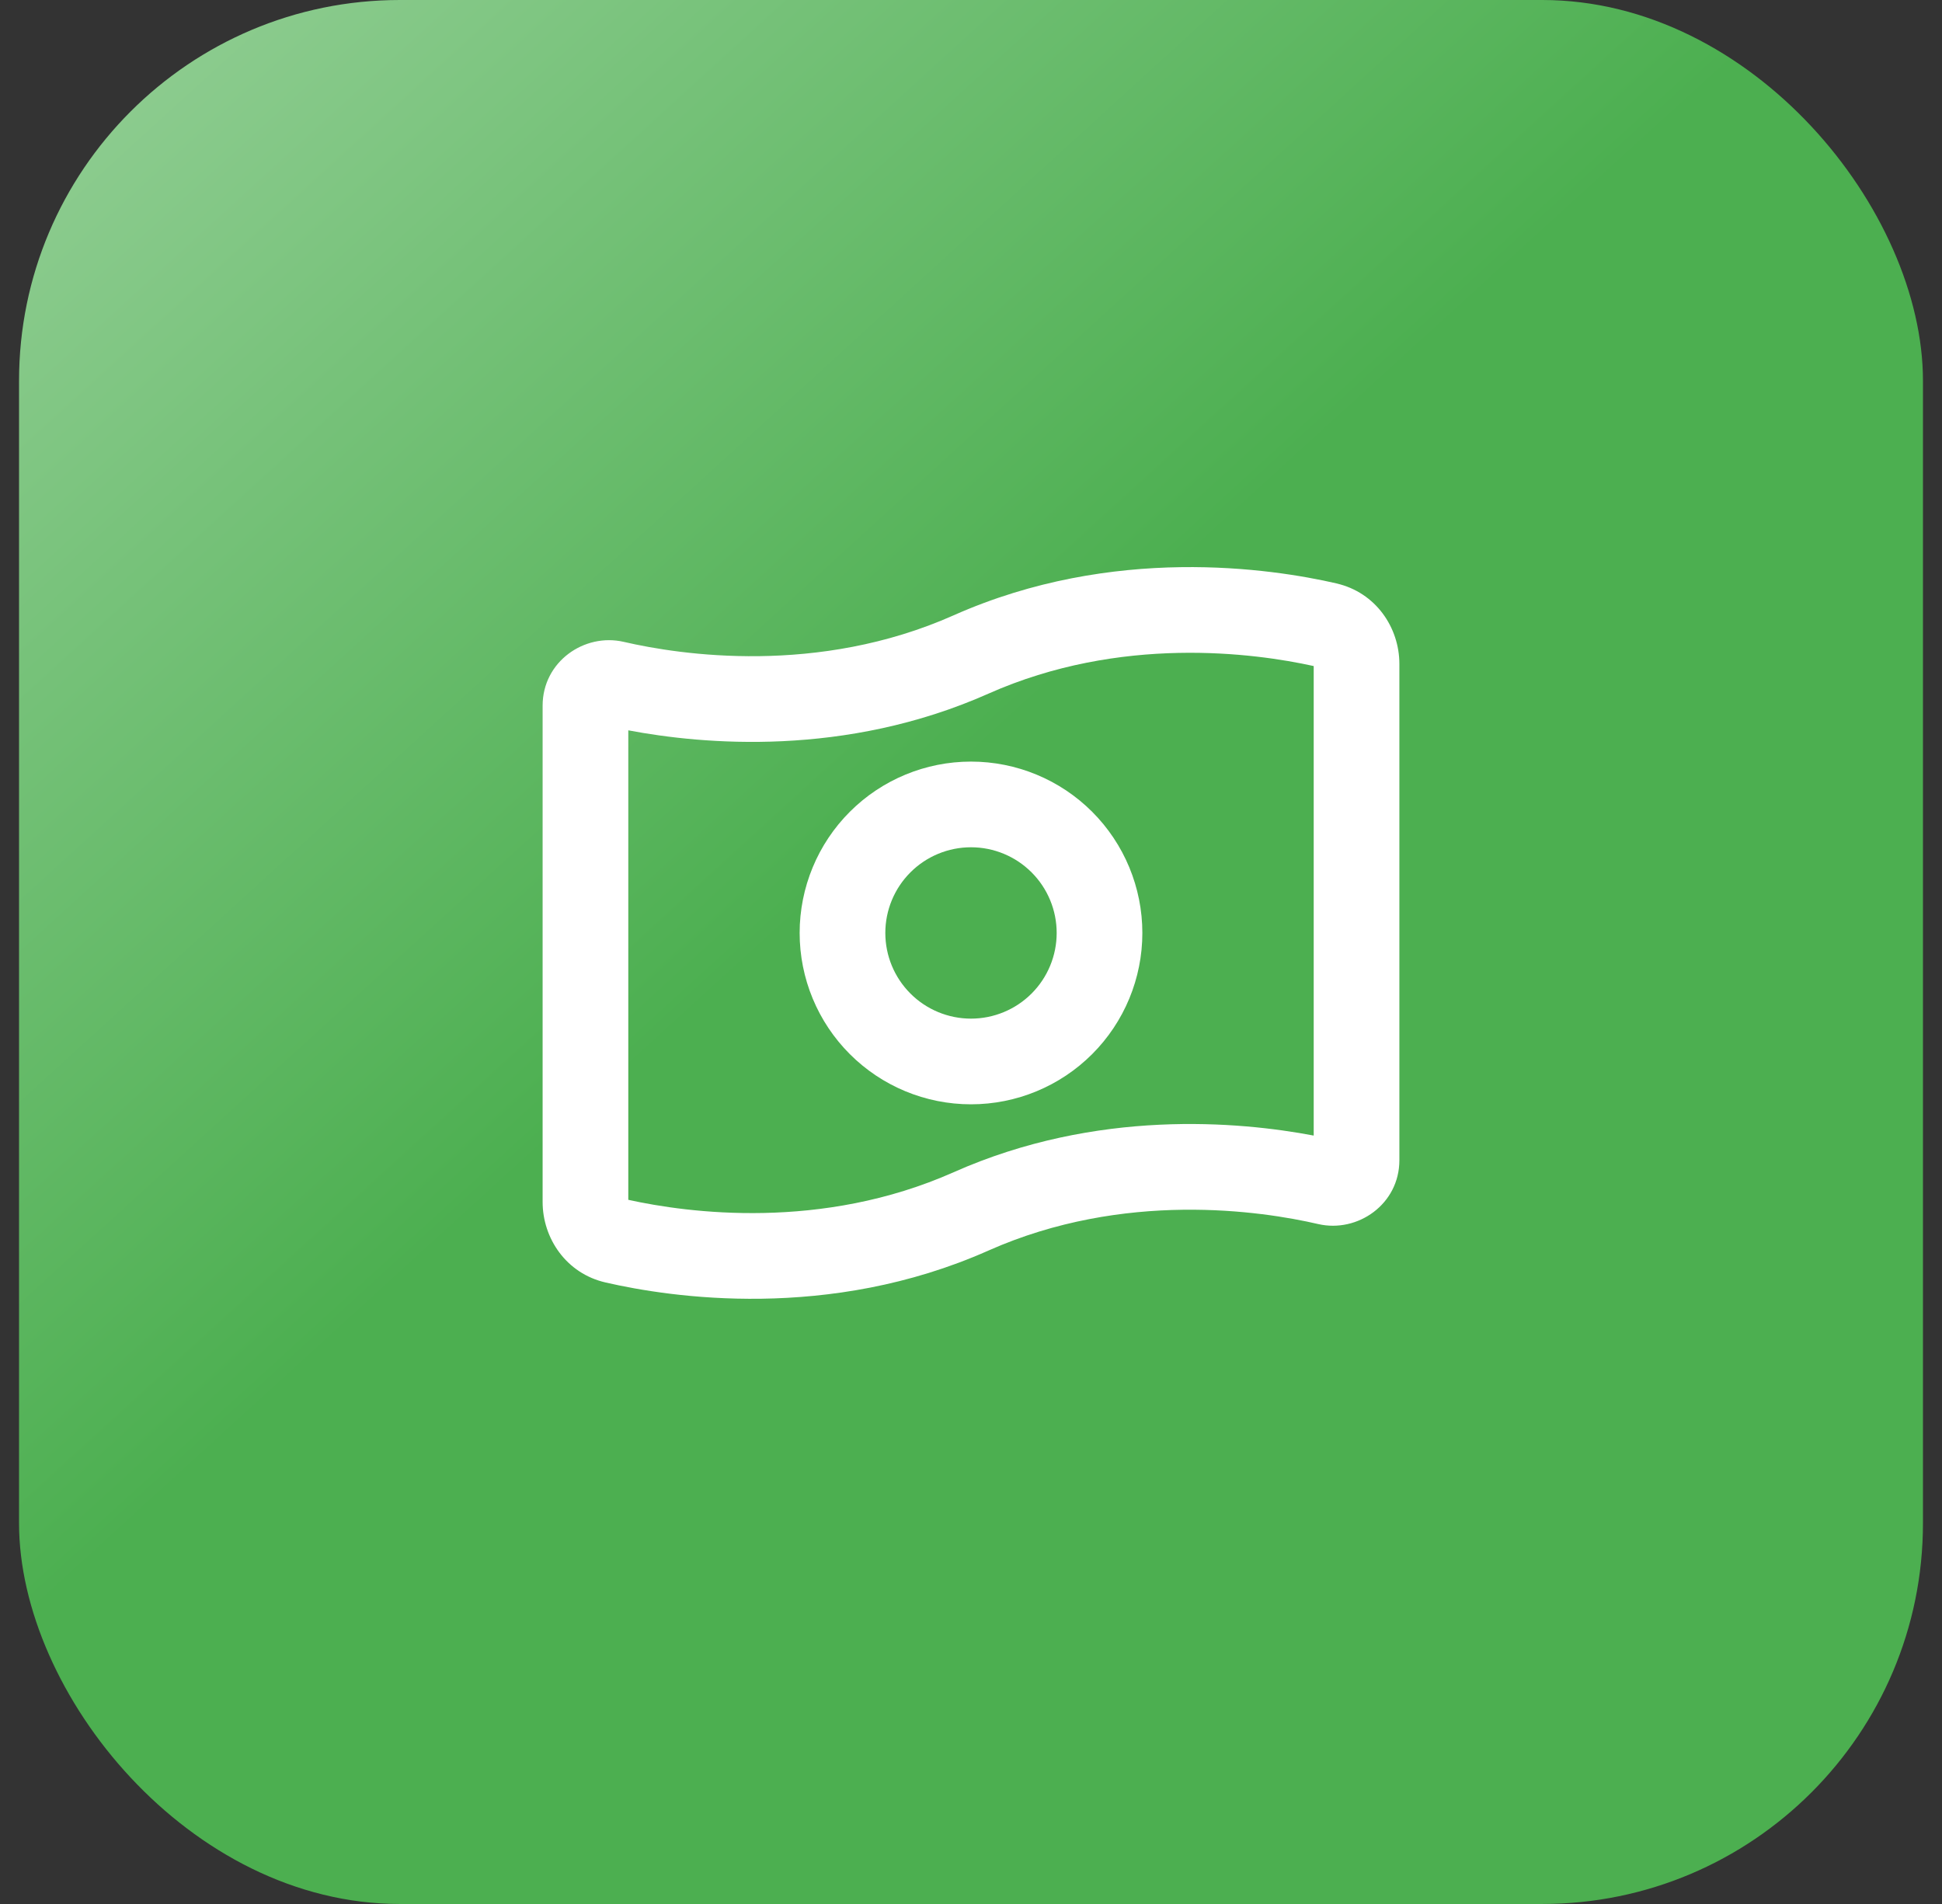
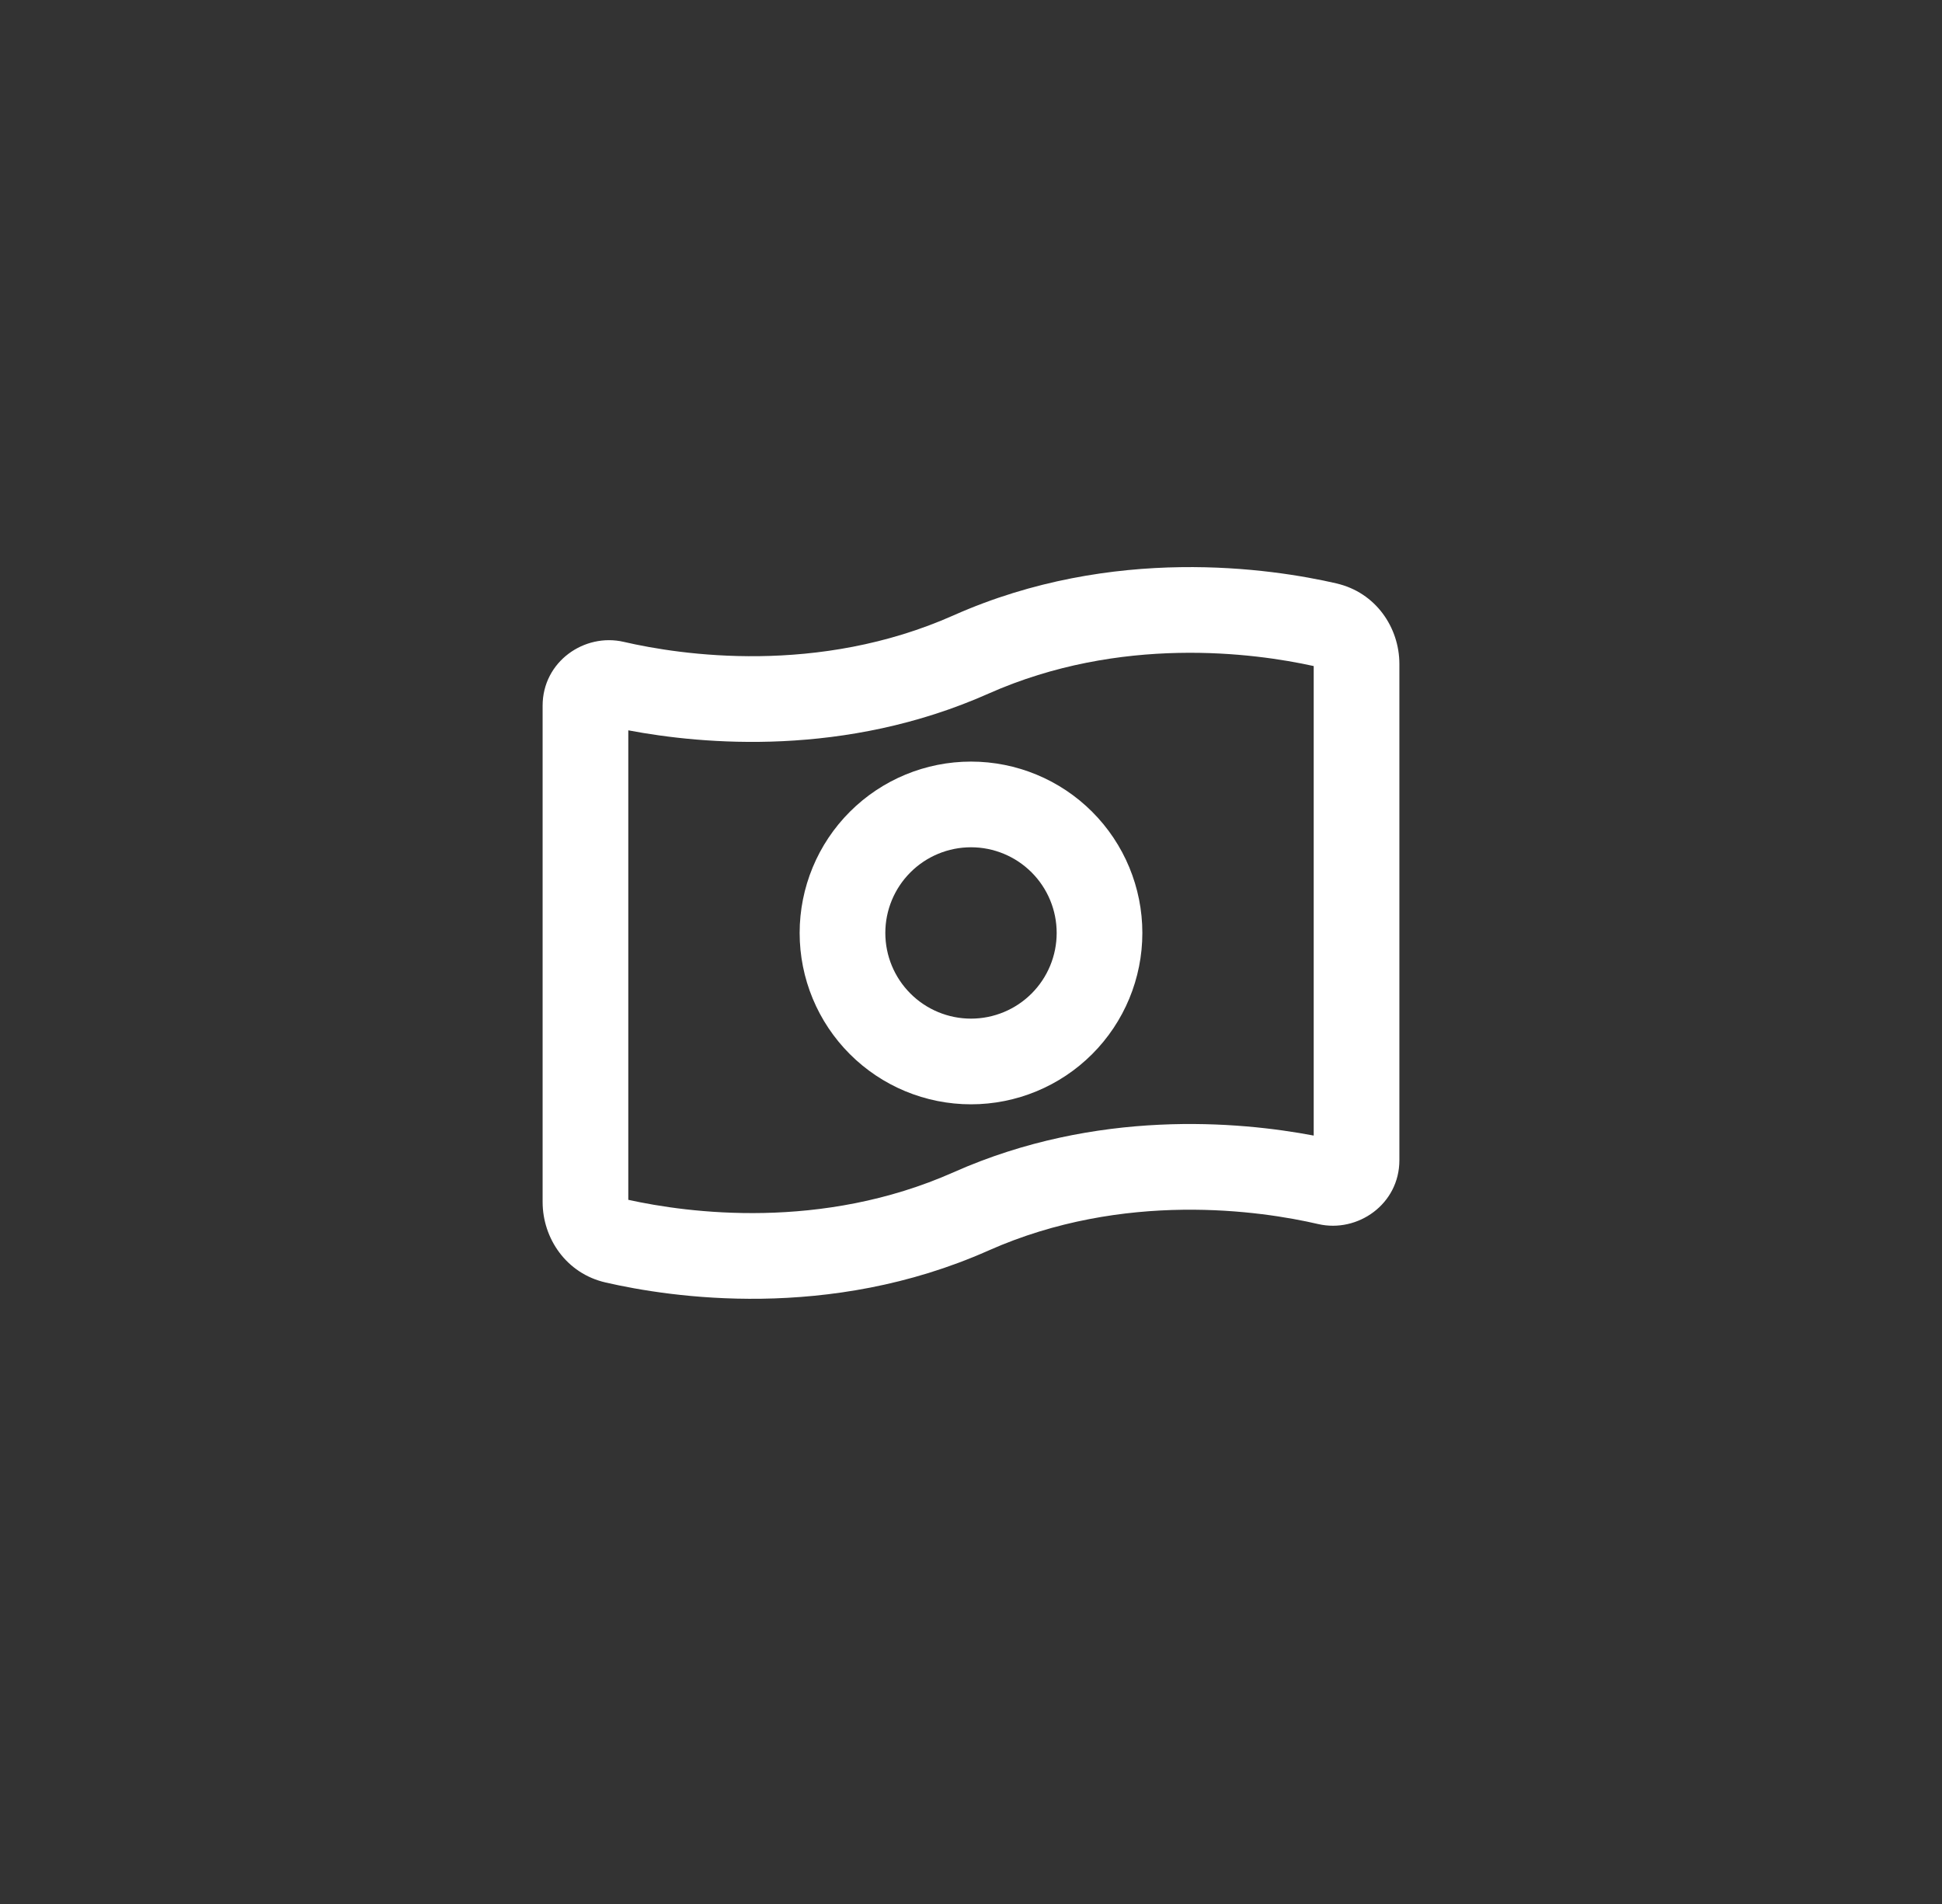
<svg xmlns="http://www.w3.org/2000/svg" width="51" height="50" viewBox="0 0 51 50" fill="none">
  <rect x="0" y="0" width="51" height="50" fill="#333333" stroke="none" />
-   <rect x="0.5" width="50" height="50" rx="10" fill="url(#paint0_linear_171_2524)" />
  <path fill-rule="evenodd" clip-rule="evenodd" d="M25.957 18.216C29.427 16.674 32.936 17.146 34.5 17.491V29.821C32.541 29.45 28.807 29.111 25.043 30.784C21.573 32.326 18.065 31.853 16.5 31.508V19.179C18.459 19.55 22.192 19.889 25.957 18.216ZM35.096 15.32C33.39 14.929 29.235 14.296 25.043 16.159C21.48 17.743 17.877 17.202 16.381 16.856C15.347 16.616 14.25 17.375 14.25 18.531V31.564C14.25 32.52 14.871 33.443 15.904 33.679C17.61 34.071 21.765 34.704 25.957 32.841C29.52 31.257 33.123 31.798 34.619 32.145C35.652 32.383 36.75 31.625 36.75 30.469V17.436C36.75 16.48 36.129 15.557 35.096 15.321M23.25 24.5C23.25 23.903 23.487 23.331 23.909 22.909C24.331 22.487 24.903 22.25 25.5 22.25C26.097 22.25 26.669 22.487 27.091 22.909C27.513 23.331 27.75 23.903 27.75 24.5C27.75 25.097 27.513 25.669 27.091 26.091C26.669 26.513 26.097 26.75 25.5 26.75C24.903 26.75 24.331 26.513 23.909 26.091C23.487 25.669 23.25 25.097 23.25 24.5ZM25.5 20C24.306 20 23.162 20.474 22.318 21.318C21.474 22.162 21 23.307 21 24.5C21 25.694 21.474 26.838 22.318 27.682C23.162 28.526 24.306 29 25.5 29C26.693 29 27.838 28.526 28.682 27.682C29.526 26.838 30 25.694 30 24.5C30 23.307 29.526 22.162 28.682 21.318C27.838 20.474 26.693 20 25.5 20Z" fill="white" />
  <defs>
    <linearGradient id="paint0_linear_171_2524" x1="-30.5" y1="-34.5" x2="47.5" y2="51" gradientUnits="userSpaceOnUse">
      <stop stop-color="white" />
      <stop offset="0.674" stop-color="#4CAF50" />
    </linearGradient>
  </defs>
</svg>